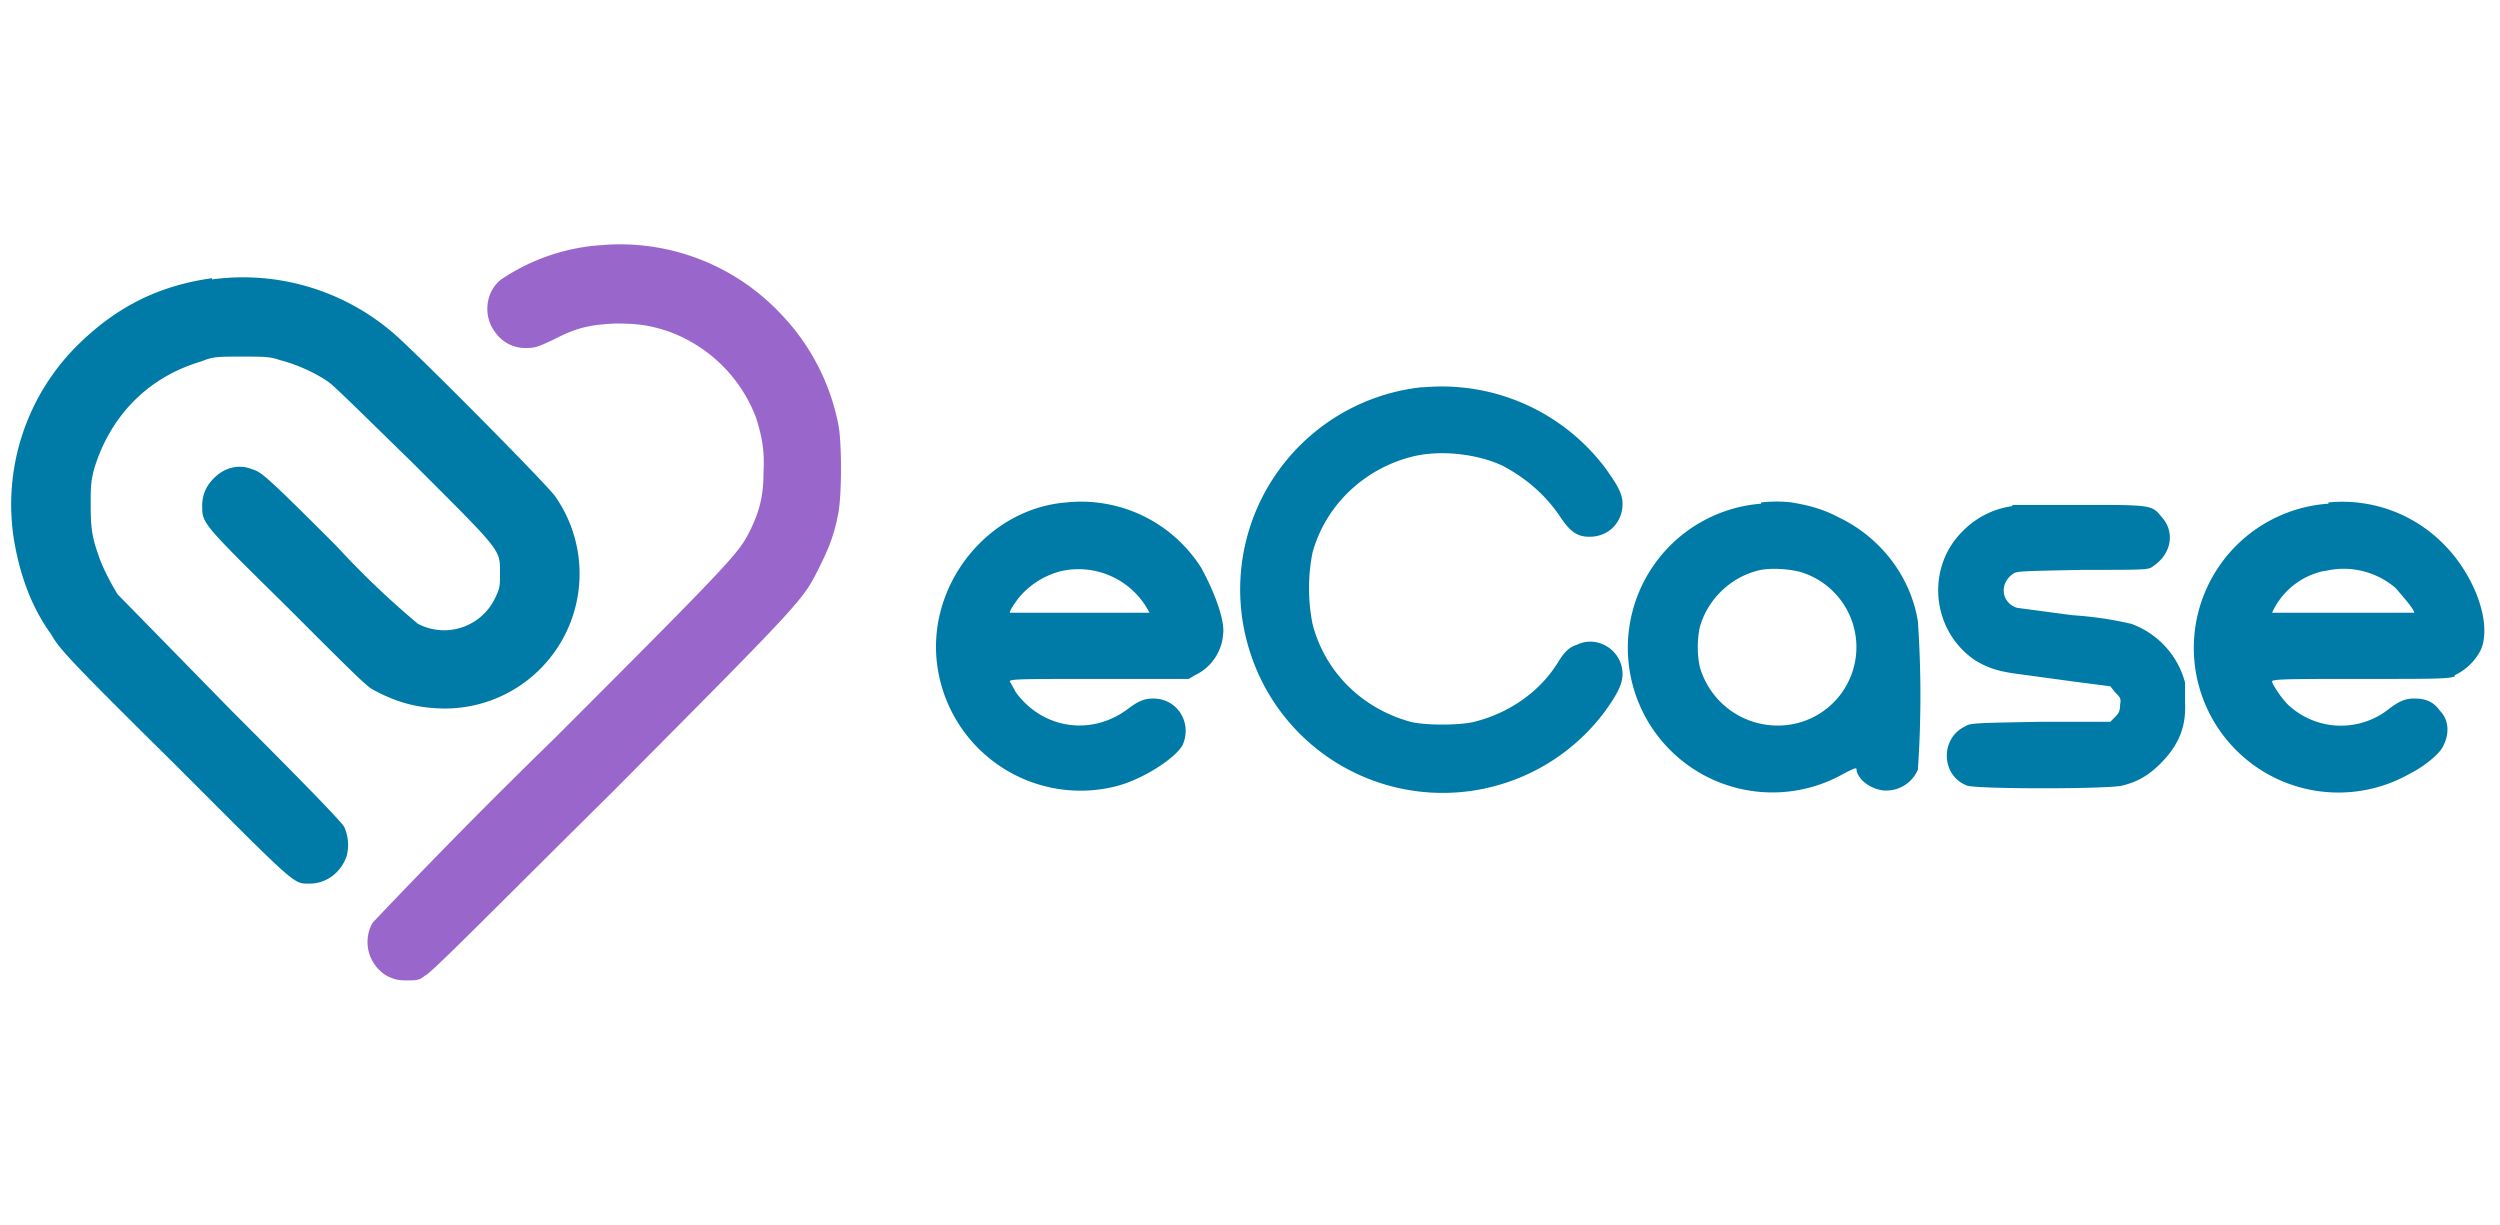
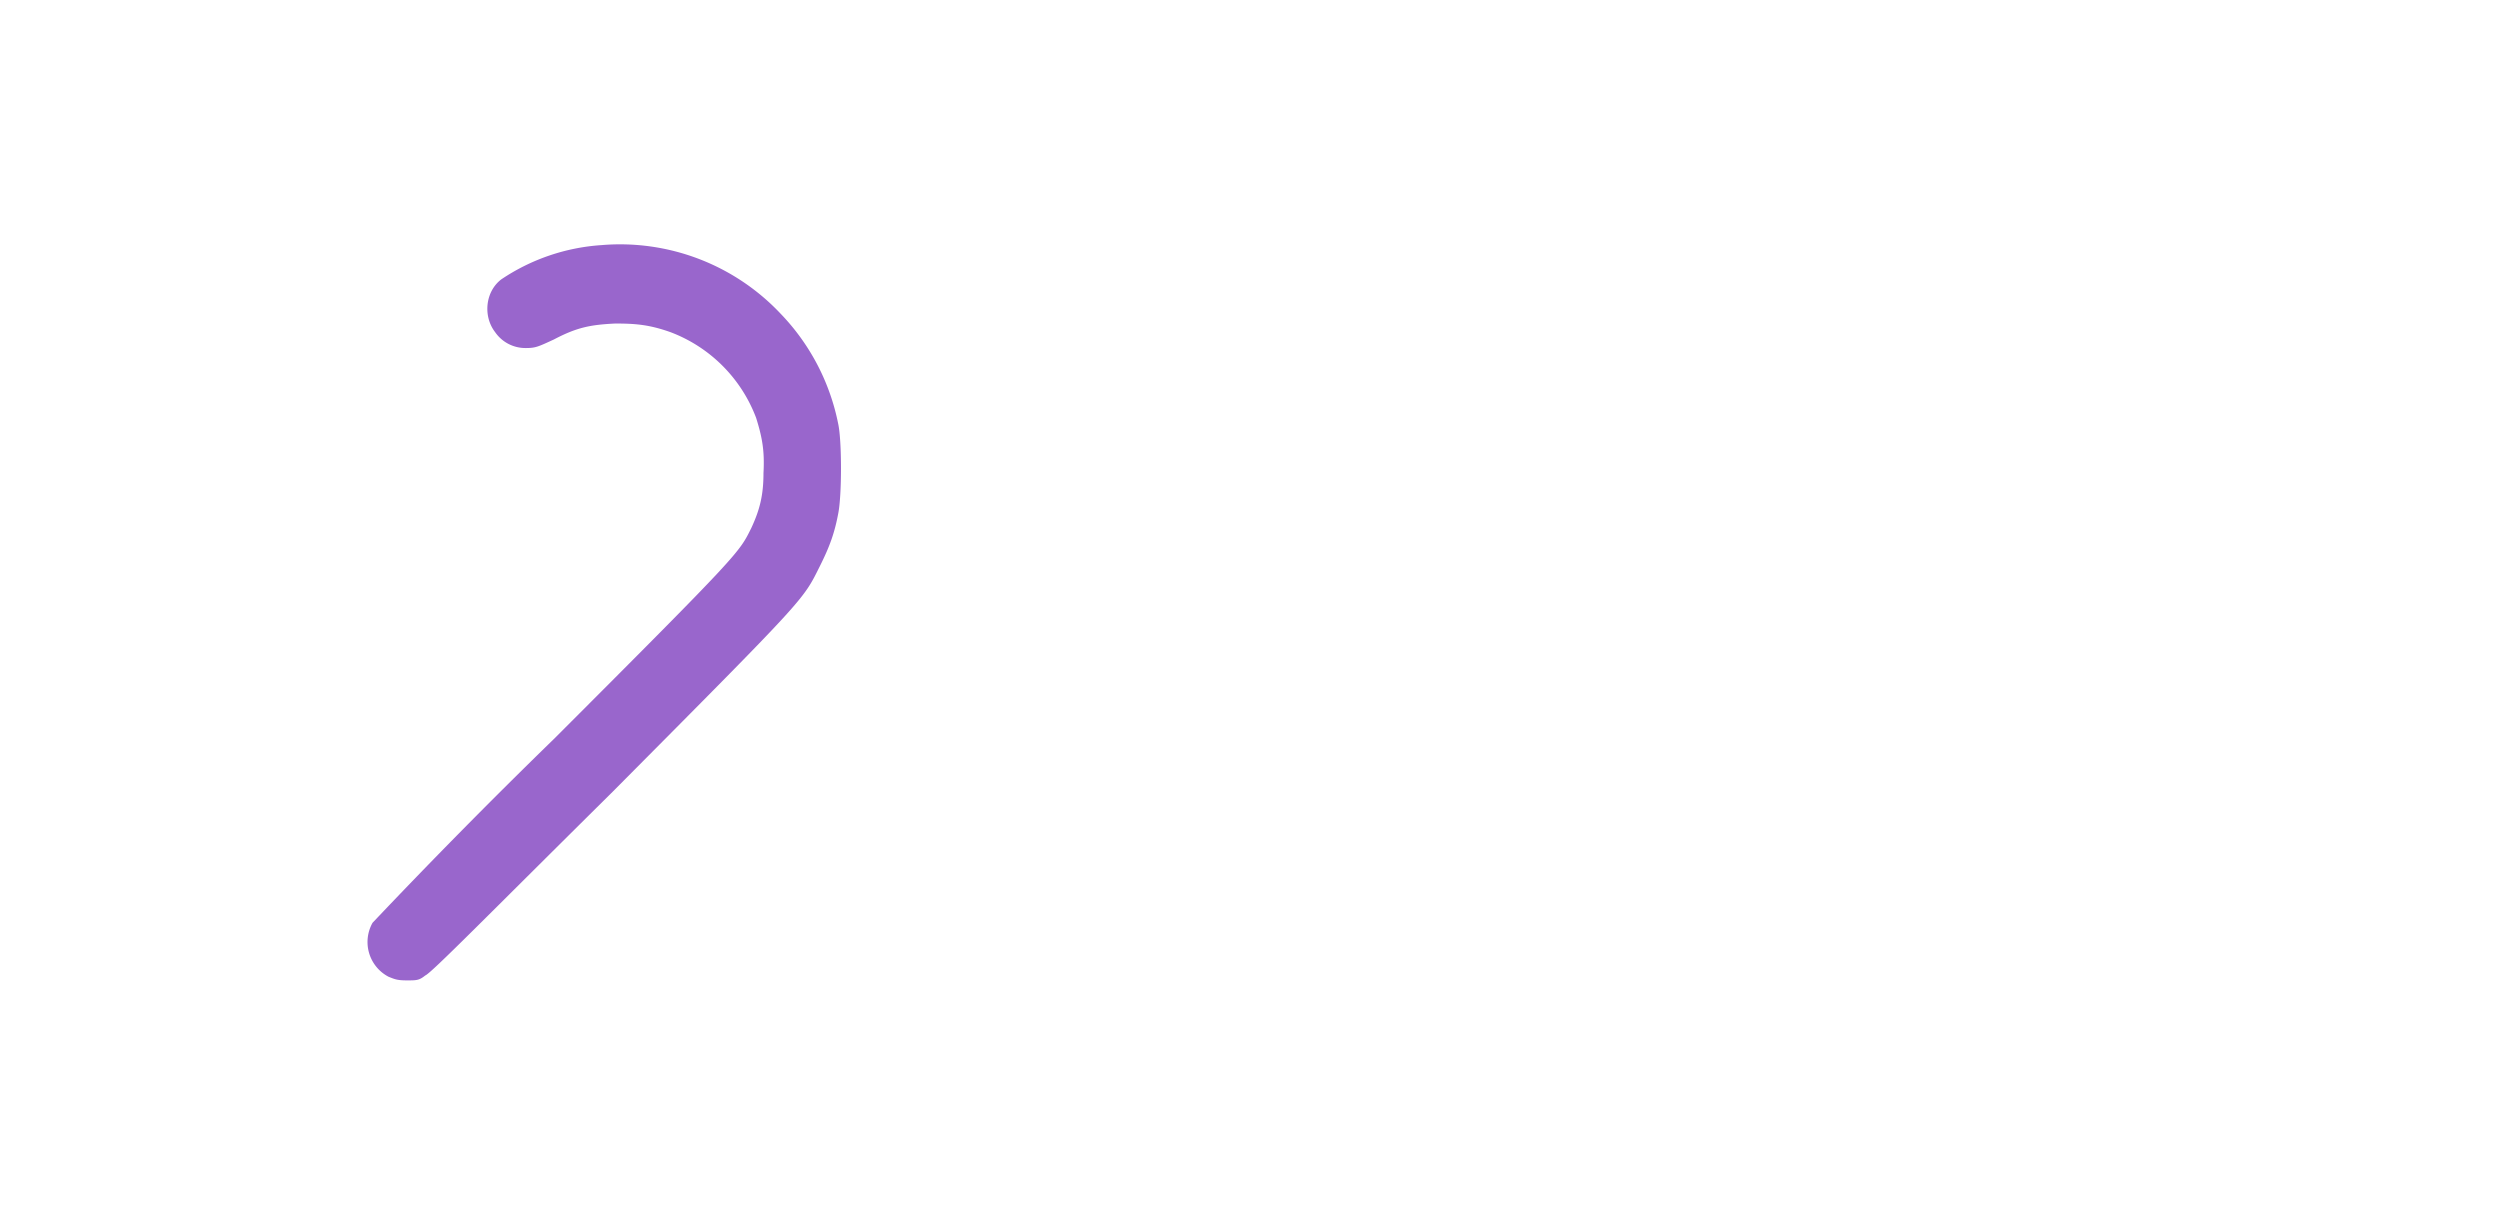
<svg xmlns="http://www.w3.org/2000/svg" width="204" height="100">
  <g fill="none" fill-rule="evenodd">
    <path fill="#96C" d="M49.1 20a16.6 16.6 0 0 0-8.2 2.8c-1.3 1-1.5 3-.5 4.3a3 3 0 0 0 2.5 1.3c.8 0 1-.1 2.3-.7 1.9-1 3-1.2 5-1.3 1.7 0 2.8.1 4.5.7a12 12 0 0 1 7 7c.5 1.6.7 2.7.6 4.5 0 1.8-.3 3-1 4.5-1 2-.8 1.9-16.1 17.2a520.1 520.1 0 0 0-14.8 15 3.2 3.2 0 0 0 1.3 4.4c.5.2.7.3 1.5.3s1 0 1.5-.4c.5-.2 5-4.8 15.3-15 15.9-16 15.5-15.6 16.9-18.4.8-1.6 1.2-2.7 1.5-4.3.3-1.5.3-5.9 0-7.3a18 18 0 0 0-4.7-9A18 18 0 0 0 49.1 20" />
-     <path fill="#007BA7" d="M17.3 22.7C13 23.3 9.6 25 6.5 28a18.3 18.3 0 0 0-5.3 16.4c.5 2.7 1.4 5.2 3 7.4.6 1.1 1.6 2.2 10 10.5 10.2 10.2 9.7 9.8 11.1 9.8 1.4 0 2.6-1 3-2.3.2-.8.1-1.6-.2-2.3-.2-.4-3-3.3-9.2-9.5l-9.3-9.5c-.5-.8-1.3-2.3-1.6-3.3-.5-1.4-.6-2.2-.6-4 0-1.4 0-1.9.3-3C9 34 12 30.8 16.4 29.5c1-.4 1.3-.4 3.3-.4 2 0 2.3 0 3.2.3 1.2.3 2.8 1 3.8 1.7.4.2 3.1 2.9 7 6.7 7.3 7.3 7.1 7 7.1 9 0 1 0 1.2-.4 2a4.6 4.6 0 0 1-6.3 2.1 71 71 0 0 1-6.7-6.4c-5.7-5.7-6.1-6-6.8-6.2-1.2-.5-2.5-.1-3.4 1a3 3 0 0 0-.7 2c0 1.4 0 1.4 6.8 8.1 5 5 6.3 6.3 7 6.8 1.8 1 3.4 1.5 5.4 1.6a11 11 0 0 0 9.6-17.3c-.6-.9-11.6-12-13.3-13.4a18.8 18.8 0 0 0-14.7-4.3M116 31.6a16.6 16.6 0 0 0-14 21.6A16.5 16.5 0 0 0 131 58c1-1.4 1.4-2.2 1.4-3 0-1.9-2-3.2-3.7-2.4-.6.2-1 .5-1.6 1.5-1.5 2.4-4 4.1-6.8 4.8-1.2.3-4 .3-5.2 0-4-1.1-7-4.1-8-8a15 15 0 0 1 0-5.8c1.1-4 4.4-7 8.4-7.9 2.3-.5 5.2-.1 7.1.8 1.9 1 3.4 2.3 4.6 4 .9 1.4 1.5 1.8 2.5 1.8 1.6 0 2.7-1.2 2.7-2.7 0-.8-.4-1.5-1.4-2.9a16.7 16.7 0 0 0-14.8-6.6M87 41a11.6 11.6 0 0 1 11 5.3c1 1.8 2 4.3 1.8 5.5-.1 1.4-1 2.7-2.3 3.3l-.5.3h-7.3c-6.1 0-7.3 0-7.3.2l.5.9c2.2 3 6.2 3.6 9.2 1.3.8-.6 1.3-.8 2-.8 2 0 3.2 2 2.4 3.8-.6 1.1-3.4 2.9-5.6 3.4a11.8 11.8 0 0 1-14.5-10.7C76 47.3 80.8 41.5 87 41Zm-.4 5.6a6.6 6.6 0 0 0-3.4 2.1c-.4.5-.8 1.1-.8 1.3h11.4a6.5 6.5 0 0 0-7.2-3.4Zm57.1-5.6a10.8 10.8 0 0 1 2.5 0c1.2.2 2.5.5 3.8 1.2 3.4 1.6 5.9 4.8 6.5 8.5a89 89 0 0 1 0 12.1 2.8 2.8 0 0 1-2.8 1.7c-1-.1-2-.8-2.2-1.6 0-.3 0-.3-1 .2a11.8 11.8 0 1 1-6.8-22Zm-.4 5.6c-2.2.6-4 2.4-4.6 4.6a8 8 0 0 0 0 3.2 6.6 6.6 0 0 0 6.1 4.8 6.4 6.4 0 0 0 2.2-12.5c-1-.3-2.8-.4-3.7-.1ZM190 41a11.6 11.6 0 0 1 9.4 3.4c2.6 2.6 4 6.6 3 8.7a4.6 4.6 0 0 1-2.1 2v.1c-.6.2-1.6.2-7.7.2-5.3 0-7.2 0-7.2.2s.7 1.3 1.3 1.9a6.3 6.3 0 0 0 8.3.3c.8-.6 1.3-.8 2-.8 1 0 1.6.3 2.1 1 .7.7.8 1.8.3 2.8-.2.6-1.5 1.7-2.7 2.3a11.8 11.8 0 1 1-6.7-22Zm-.4 5.6a6 6 0 0 0-4.2 3.4H197c0-.3-1-1.4-1.5-2a6.5 6.5 0 0 0-5.8-1.4Zm-25.4-5.3a7 7 0 0 0-4 2c-3.1 3-2.6 8.2 1 10.6 1 .6 1.9.9 3.5 1.1l4.4.6 3.1.4.4.5c.4.4.5.5.4 1 0 .5-.1.7-.4 1l-.4.4h-5.7c-5.6.1-5.7.1-6.2.4-2 1-1.9 4 .2 4.8.7.3 11.6.3 12.7 0 1.2-.3 2.1-.8 3.1-1.8 1.5-1.5 2.1-3 2-5v-1.6a7 7 0 0 0-4.4-4.8 30 30 0 0 0-4.8-.7l-4.5-.6c-1.3-.4-1.5-2-.3-2.8.3-.2.8-.2 5.7-.3 5.3 0 5.3 0 5.7-.3 1.5-1 1.8-2.8.7-4-.8-1-.8-1-6.5-1h-5.7" />
  </g>
</svg>